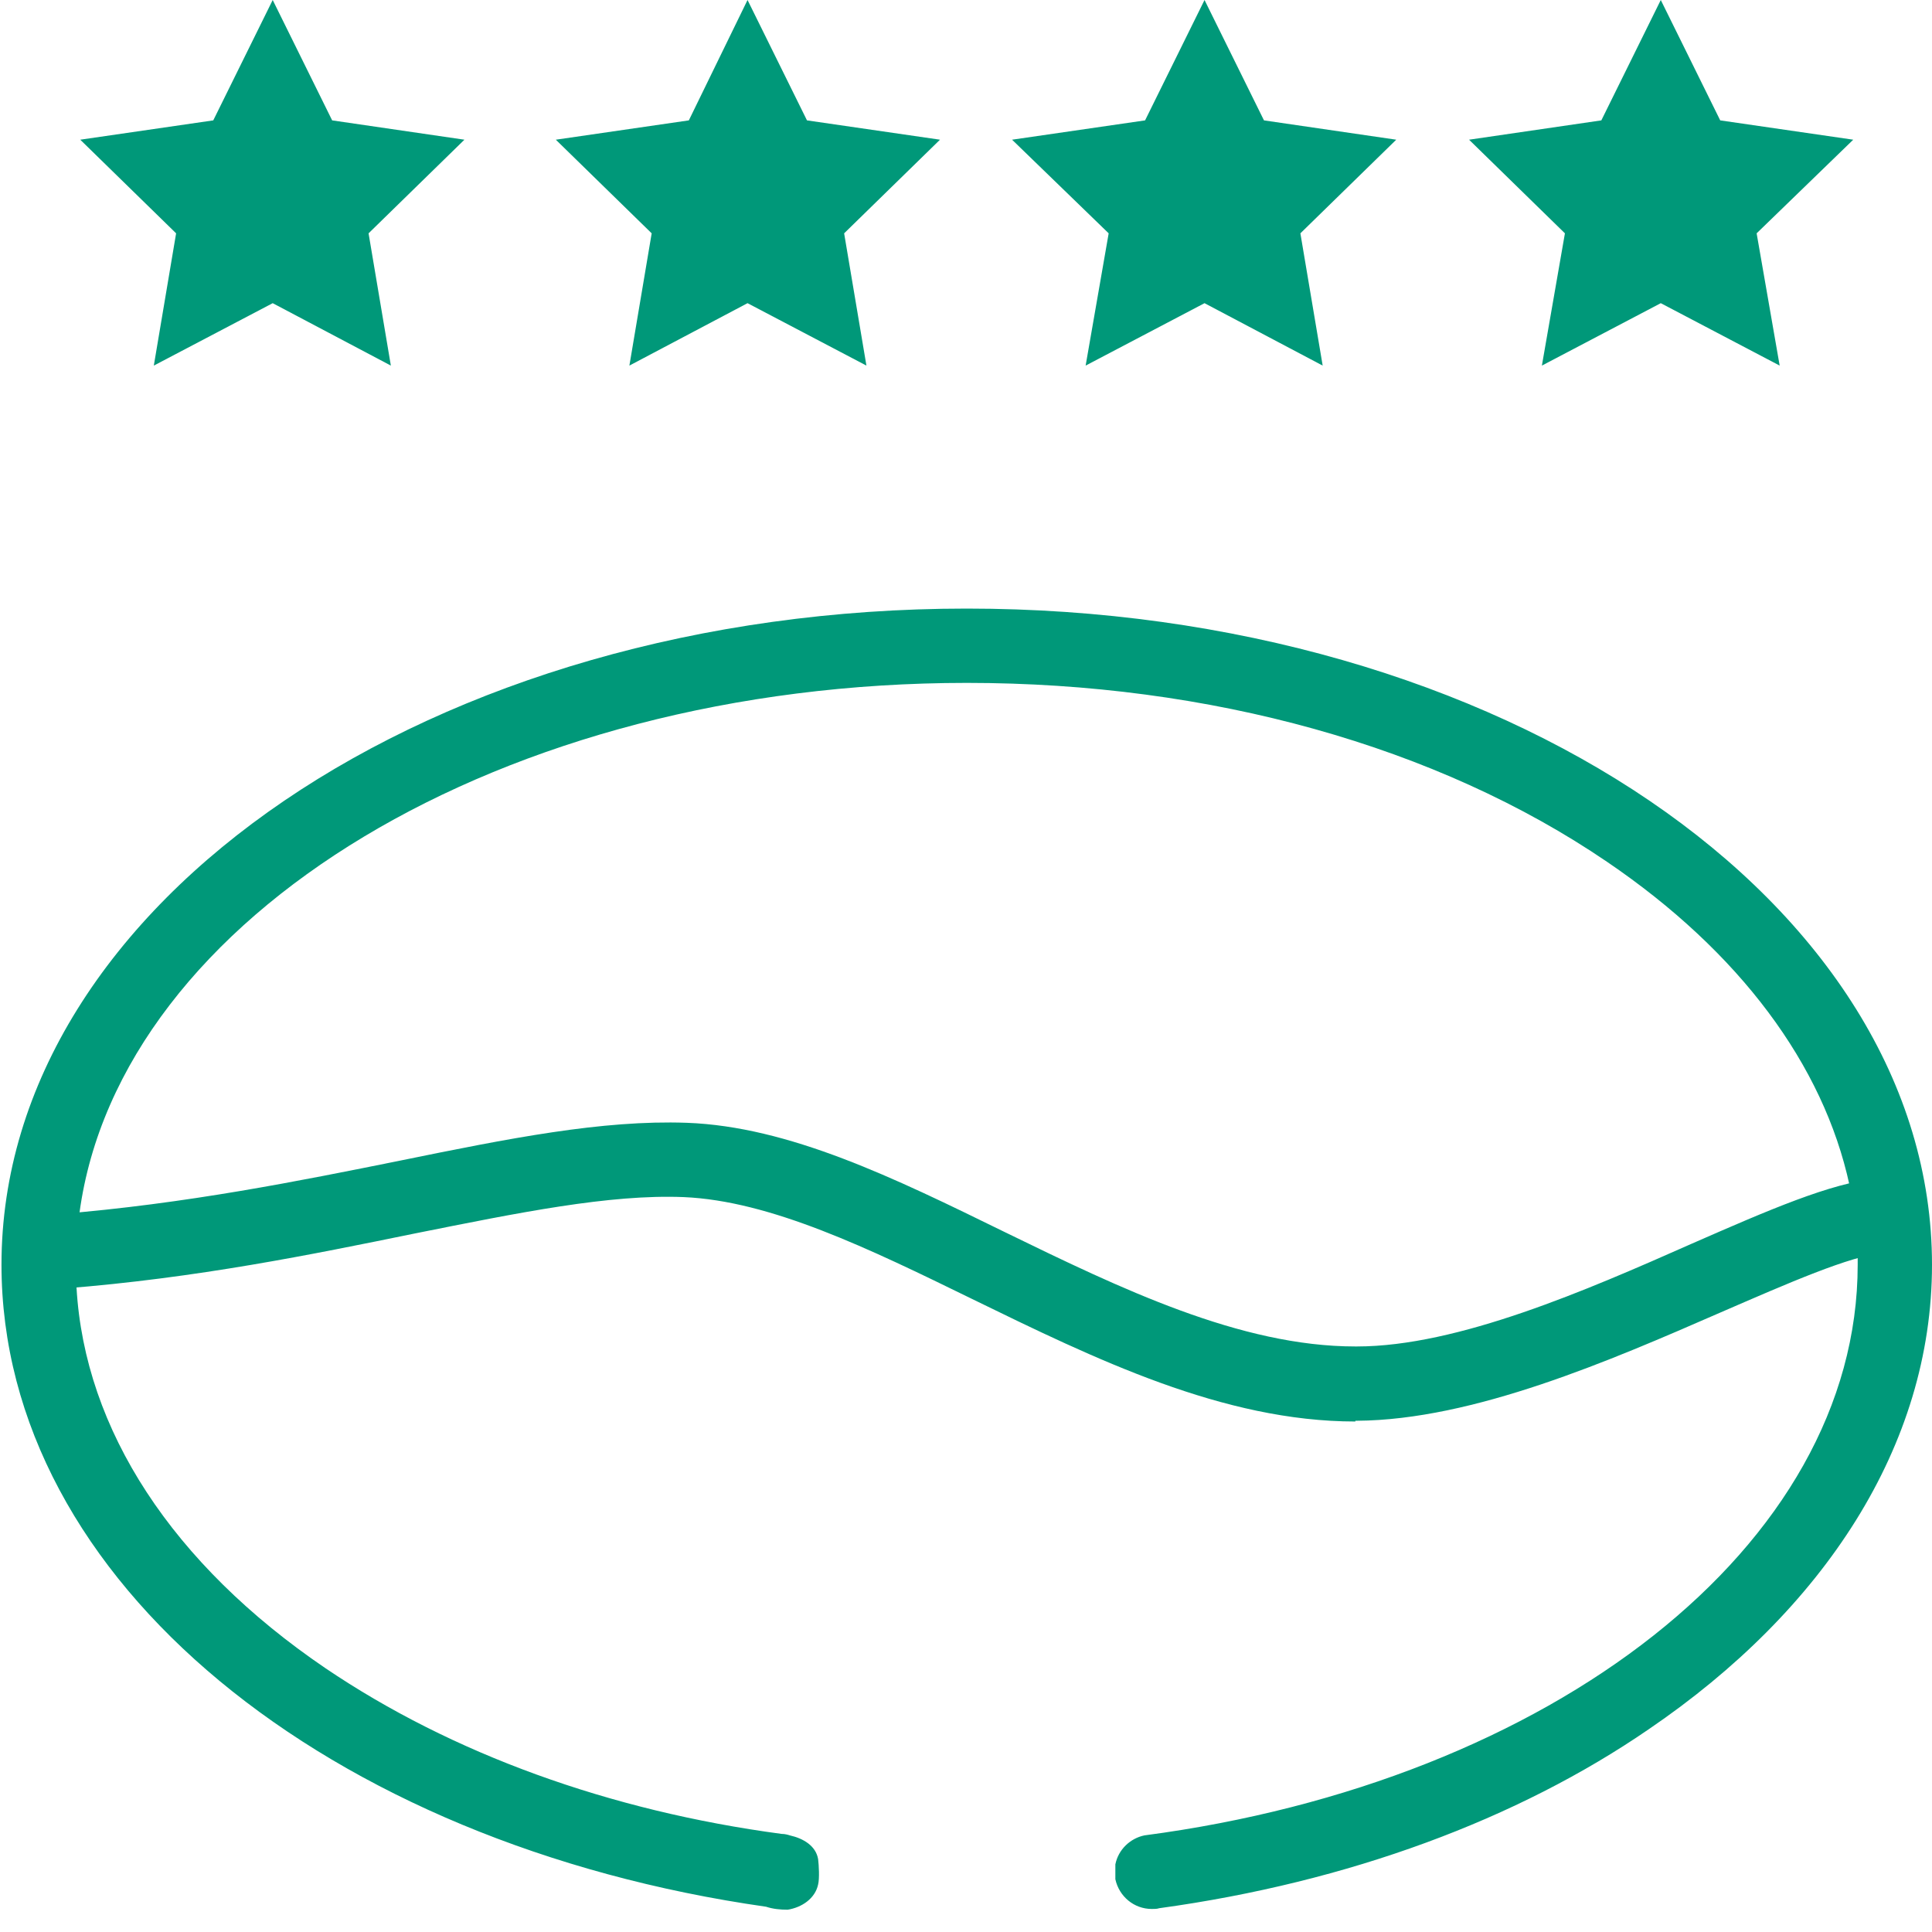
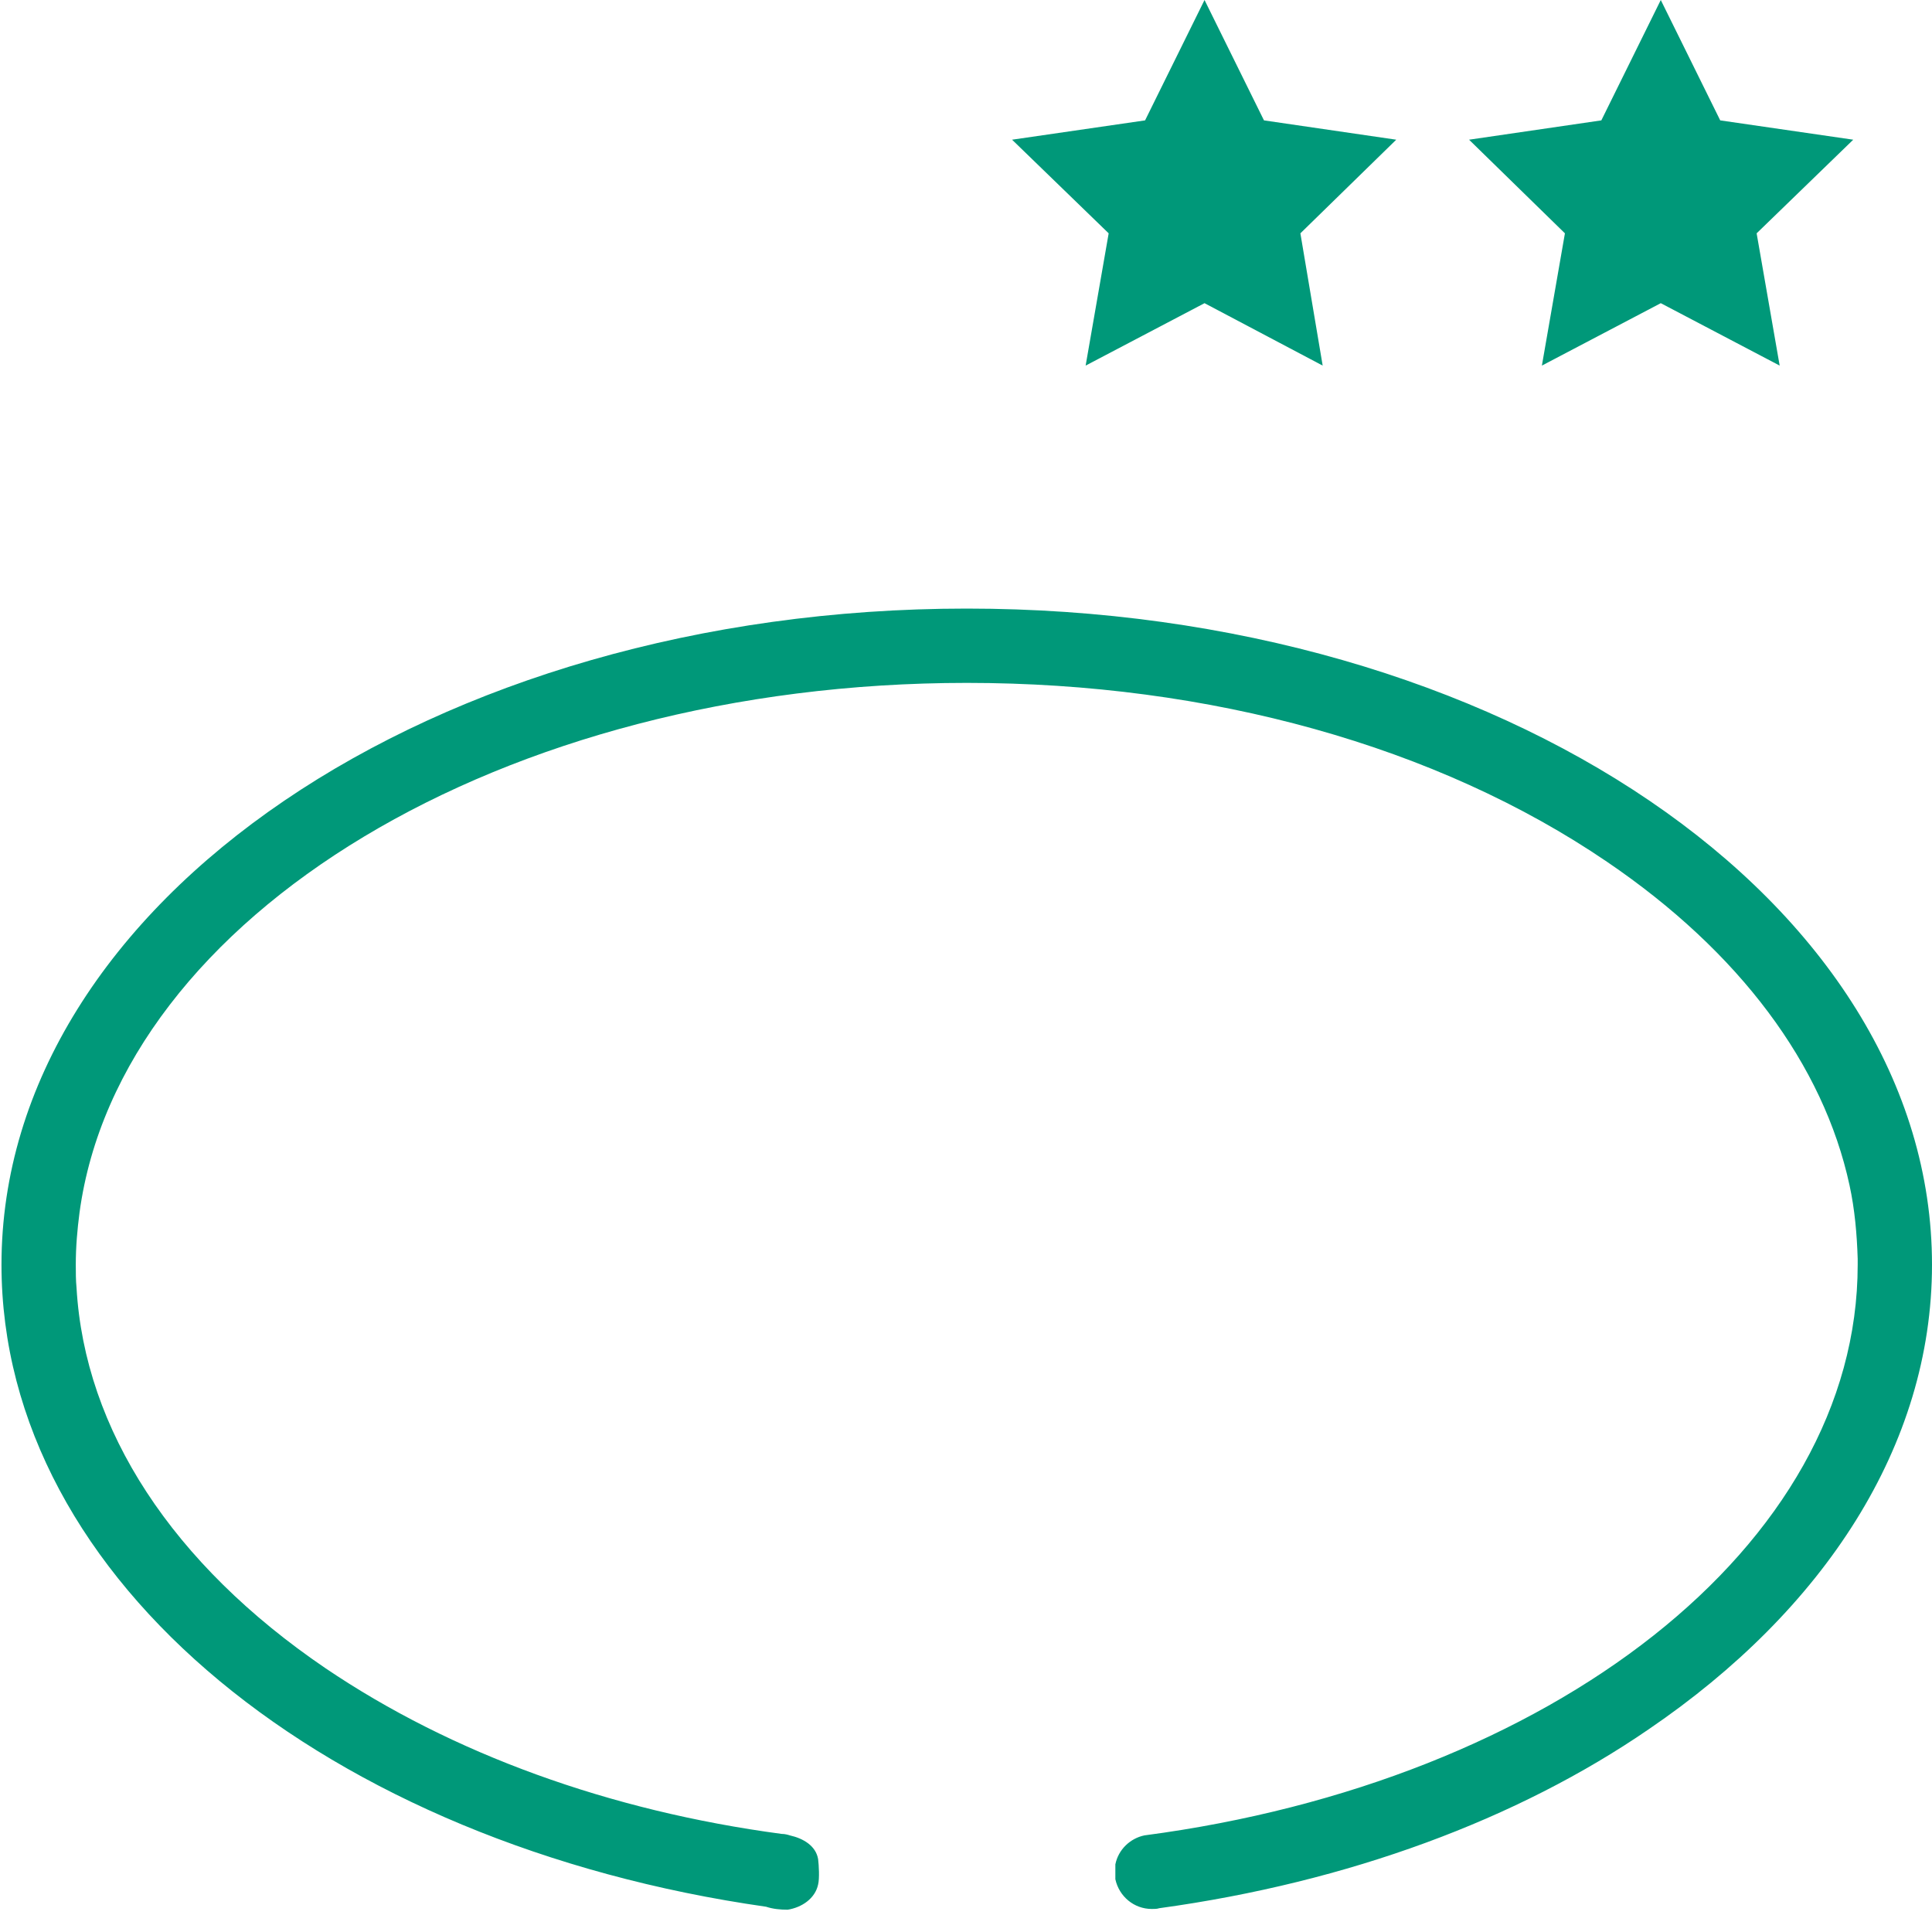
<svg xmlns="http://www.w3.org/2000/svg" id="Layer_2" data-name="Layer 2" viewBox="0 0 26 26">
  <defs>
    <style>
      .cls-1 {
        fill: #009879;
      }

      .cls-1, .cls-2 {
        stroke-width: 0px;
      }

      .cls-2 {
        fill: none;
      }
    </style>
  </defs>
  <g id="Variations">
    <g id="Speciality_Coffee" data-name="Speciality Coffee">
-       <rect class="cls-2" width="26" height="26" />
      <g>
-         <polygon class="cls-1" points="10.06 0 10.86 1.62 12.65 1.88 11.36 3.14 11.66 4.92 10.06 4.08 8.47 4.92 8.77 3.14 7.48 1.88 9.27 1.62 10.06 0" />
        <polygon class="cls-1" points="16.21 0 17.01 1.62 18.79 1.88 17.5 3.14 17.8 4.92 16.21 4.08 14.61 4.92 14.92 3.14 13.62 1.88 15.41 1.62 16.21 0" />
        <polygon class="cls-1" points="22.35 0 23.15 1.62 24.94 1.88 23.64 3.14 23.95 4.92 22.35 4.08 20.75 4.92 21.06 3.14 19.77 1.88 21.55 1.62 22.35 0" />
-         <polygon class="cls-1" points="3.67 0 4.47 1.62 6.25 1.88 4.96 3.14 5.26 4.92 3.67 4.08 2.07 4.92 2.37 3.14 1.08 1.88 2.87 1.62 3.67 0" />
      </g>
      <g>
        <path class="cls-1" d="m13.01,8.19C5.84,8.19.02,12.14.02,17.02c0,4.26,4.4,7.8,10.29,8.64.09.03.19.04.29.04.19-.03.37-.15.41-.34.02-.08.01-.26,0-.34-.03-.18-.2-.28-.38-.32-.03-.01-.07-.02-.11-.02-2.32-.31-4.44-1.08-6.14-2.23-2.06-1.4-3.24-3.21-3.35-5.12-.01-.1-.01-.21-.01-.31,0-.24.02-.47.05-.7.54-3.99,5.69-7.13,11.94-7.13,3.27,0,6.33.85,8.62,2.41,1.78,1.21,2.91,2.73,3.26,4.35.07.32.1.66.11.99v.08c0,3.79-4.13,6.96-9.6,7.68-.19.04-.35.19-.39.39v.2c.05.23.25.4.49.4.04,0,.07,0,.1-.01,2.55-.35,4.83-1.2,6.59-2.41,2.35-1.6,3.81-3.81,3.81-6.25,0-4.88-5.81-8.83-12.99-8.83Z" />
-         <path class="cls-1" d="m18.24,19.13c-1.78,0-3.5-.84-5.16-1.65-1.39-.68-2.71-1.32-3.88-1.37-1-.04-2.22.21-3.62.49-1.37.28-2.93.6-4.72.74l-.08-1c1.73-.14,3.26-.45,4.6-.72,1.47-.3,2.72-.55,3.86-.51,1.38.05,2.79.74,4.28,1.47,1.56.76,3.17,1.54,4.72,1.54h.02c1.36,0,3.1-.76,4.5-1.38,1.05-.46,1.88-.82,2.5-.88l.09,1c-.45.04-1.29.41-2.19.8-1.49.65-3.33,1.45-4.9,1.46h-.02Z" />
      </g>
    </g>
  </g>
</svg>